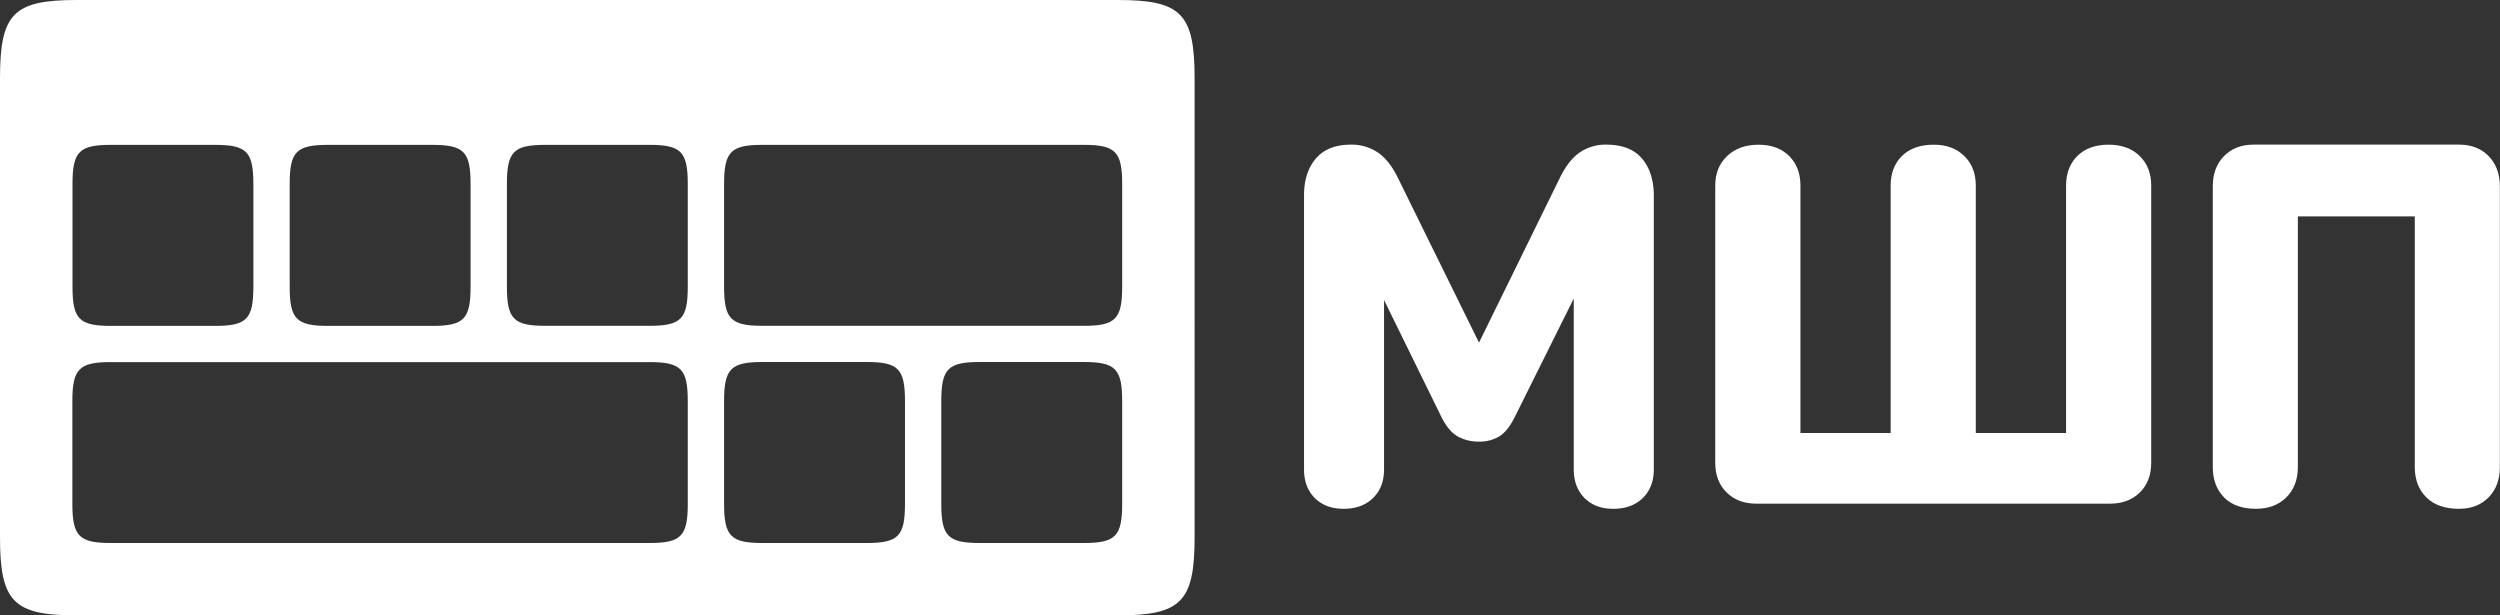
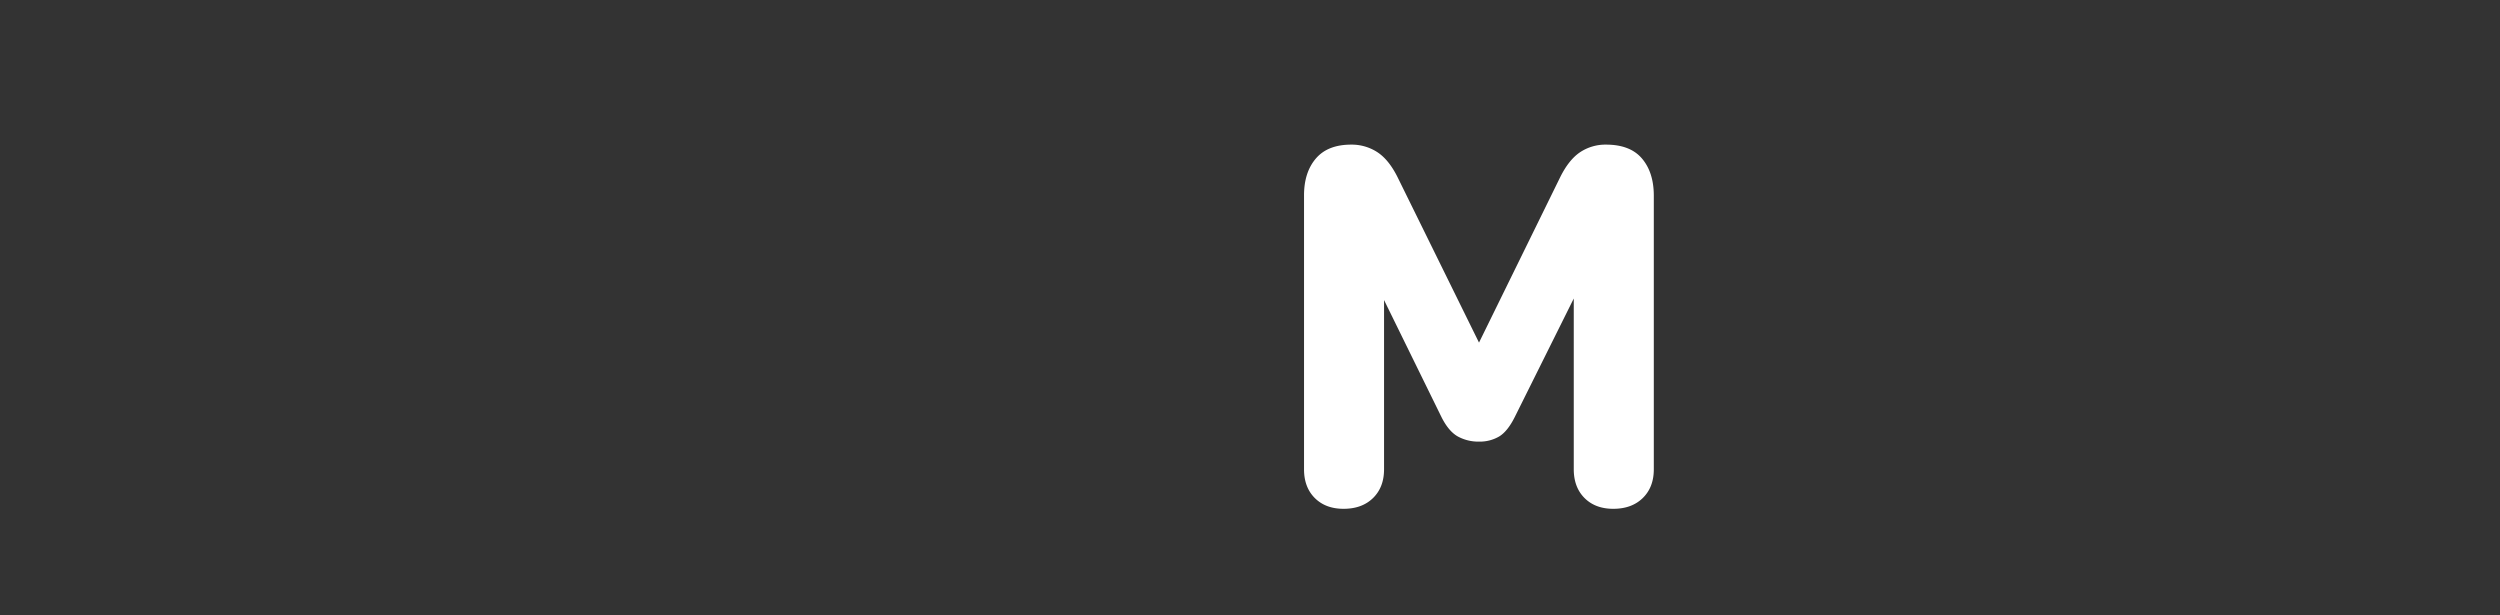
<svg xmlns="http://www.w3.org/2000/svg" id="Layer_1" data-name="Layer 1" viewBox="0 0 1263.45 311.01">
  <rect x="0" y="0" width="1263.45" height="311.01" fill="#333333" stroke="none" />
  <defs>
    <style>.cls-1{fill:#fff;}</style>
  </defs>
-   <path class="cls-1" d="M567.13,144.85c0,16.37-3.37,19.81-19.42,19.81H385.38c-16.07,0-19.44-3.44-19.44-19.81V93c0-16.36,3.37-19.79,19.44-19.79H547.71c16,0,19.42,3.43,19.42,19.79Zm0,109.77c0,16.37-3.37,19.8-19.42,19.8H495.15c-16.08,0-19.44-3.43-19.44-19.8V202.74c0-16.36,3.36-19.79,19.44-19.79h52.56c16,0,19.42,3.43,19.42,19.79Zm-109.77,0c0,16.37-3.36,19.8-19.43,19.8H385.38c-16.07,0-19.44-3.43-19.44-19.8V202.74c0-16.36,3.37-19.79,19.44-19.79h52.55c16.07,0,19.43,3.43,19.43,19.79ZM347.59,144.85c0,16.37-3.36,19.81-19.43,19.81H275.61c-16.07,0-19.43-3.44-19.43-19.81V93c0-16.36,3.36-19.79,19.43-19.79h52.55c16.07,0,19.43,3.43,19.43,19.79Zm0,109.77c0,16.37-3.36,19.8-19.43,19.8H56c-16,0-19.43-3.43-19.43-19.8V202.74C36.58,186.38,40,183,56,183H328.16c16.07,0,19.43,3.43,19.43,19.79ZM36.64,93c0-16.36,3.36-19.79,19.44-19.79h52.54c16.07,0,19.43,3.43,19.43,19.79v51.89c0,16.37-3.36,19.81-19.43,19.81H56.08c-16.08,0-19.44-3.44-19.44-19.81ZM146.4,93c0-16.36,3.37-19.79,19.43-19.79H218.4c16.06,0,19.42,3.43,19.42,19.79v51.89c0,16.37-3.36,19.81-19.42,19.81H165.83c-16.06,0-19.43-3.44-19.43-19.81ZM564.85,0h-526C6.72,0,0,6.86,0,39.59V271.42C0,304.15,6.72,311,38.86,311h526c32.14,0,38.87-6.86,38.87-39.59V39.59C603.72,6.86,597,0,564.85,0" />
  <path class="cls-1" d="M788.55,89.42q4.41-8.81,10.11-12.57a23.11,23.11,0,0,1,13-3.76q12.18,0,18.14,7t6,18.66V237.18q0,9.07-5.58,14.52t-14.91,5.44q-9.07,0-14.51-5.44t-5.45-14.52V150.86l-29.81,59.88q-3.63,7.26-7.9,9.85a19.35,19.35,0,0,1-10.24,2.59,21.48,21.48,0,0,1-10.63-2.59q-4.66-2.59-8.3-9.85l-29-59.1v85.54q0,9.07-5.57,14.52t-14.9,5.44q-9.07,0-14.52-5.44t-5.45-14.52V98.75q0-11.65,6-18.66t17.88-7a23.7,23.7,0,0,1,13.09,3.76q5.83,3.77,10.24,12.57l41.22,83.73Z" />
-   <path class="cls-1" d="M872.55,248.84q-5.71-5.7-5.7-15v-140q0-9.33,6-15t15.81-5.71q9.84,0,15.55,5.71t5.7,15v125H955.5V93.83q0-9.33,5.7-15t16.07-5.71q9.59,0,15.43,5.71t5.83,15v125h45.62V93.83q0-9.33,5.7-15c3.81-3.8,9.07-5.71,15.82-5.71q9.84,0,15.68,5.71t5.83,15v140q0,9.33-5.7,15t-15,5.71H887.58q-9.33,0-15-5.71" />
-   <path class="cls-1" d="M1124,251.36q-5.7-5.79-5.7-15.25v-142q0-9.47,5.7-15.25t15-5.78h103.68q9.35,0,15,5.78t5.7,15.25v142q0,9.46-5.7,15.25t-15,5.78q-10.62,0-16.45-5.78t-5.84-15.25V109.37h-59.1V236.11q0,9.46-5.83,15.25t-15.43,5.78c-6.9,0-12.27-1.93-16.07-5.78" />
</svg>